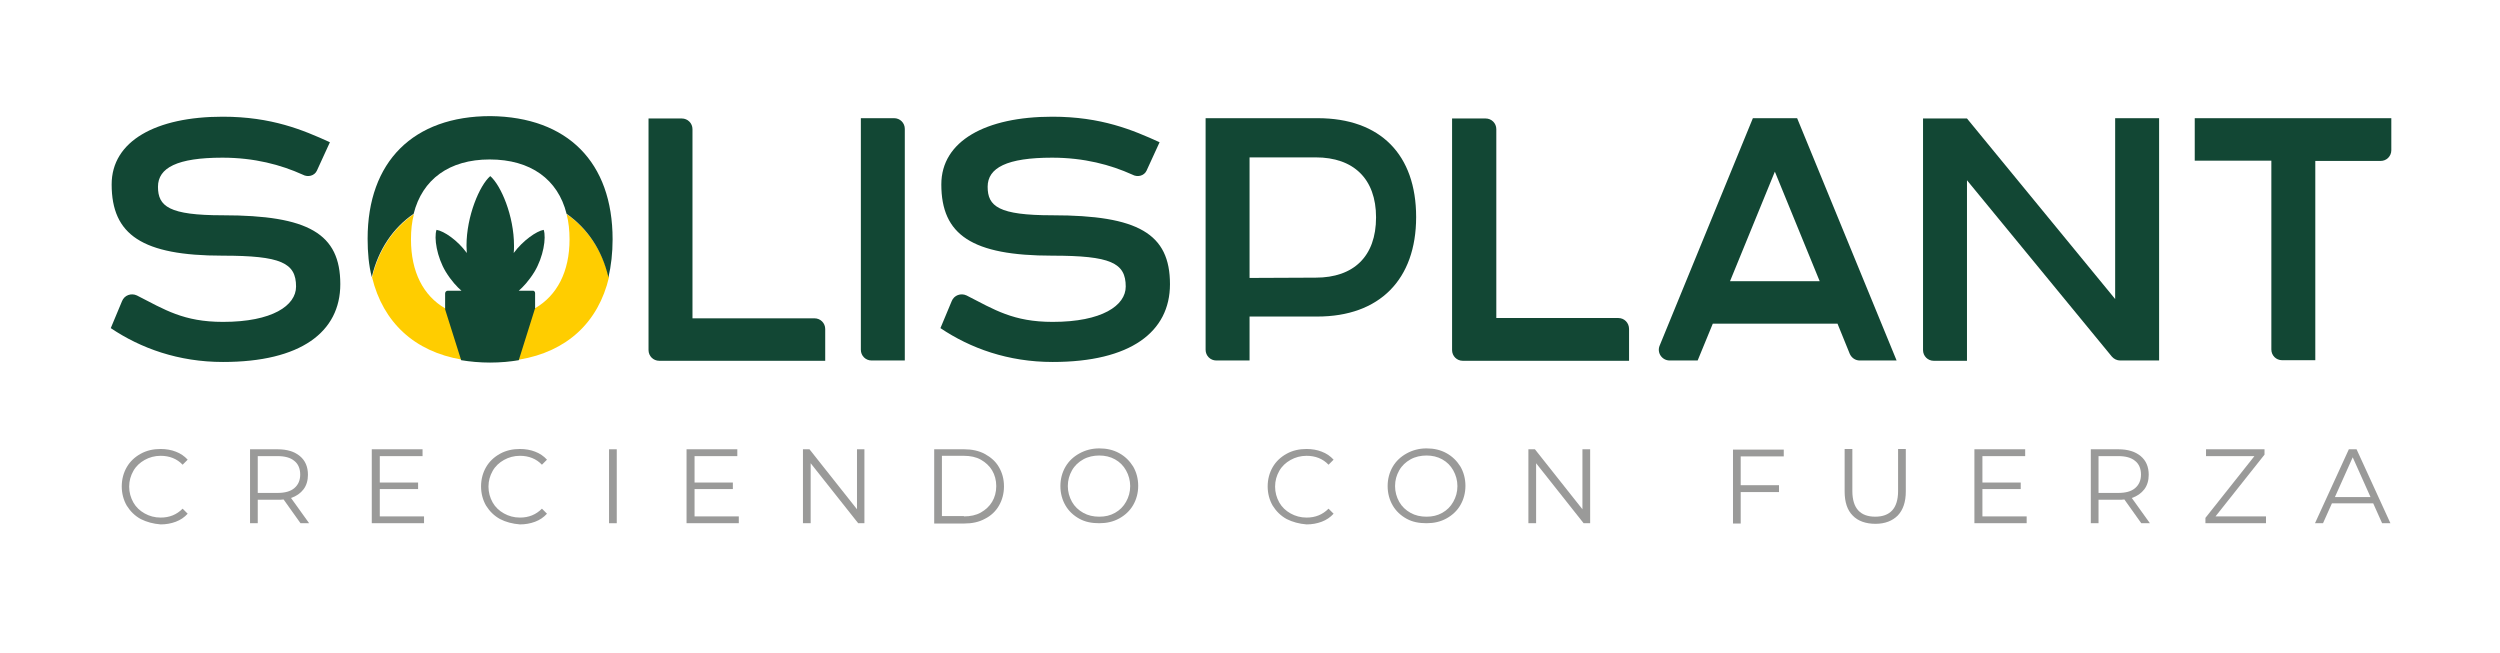
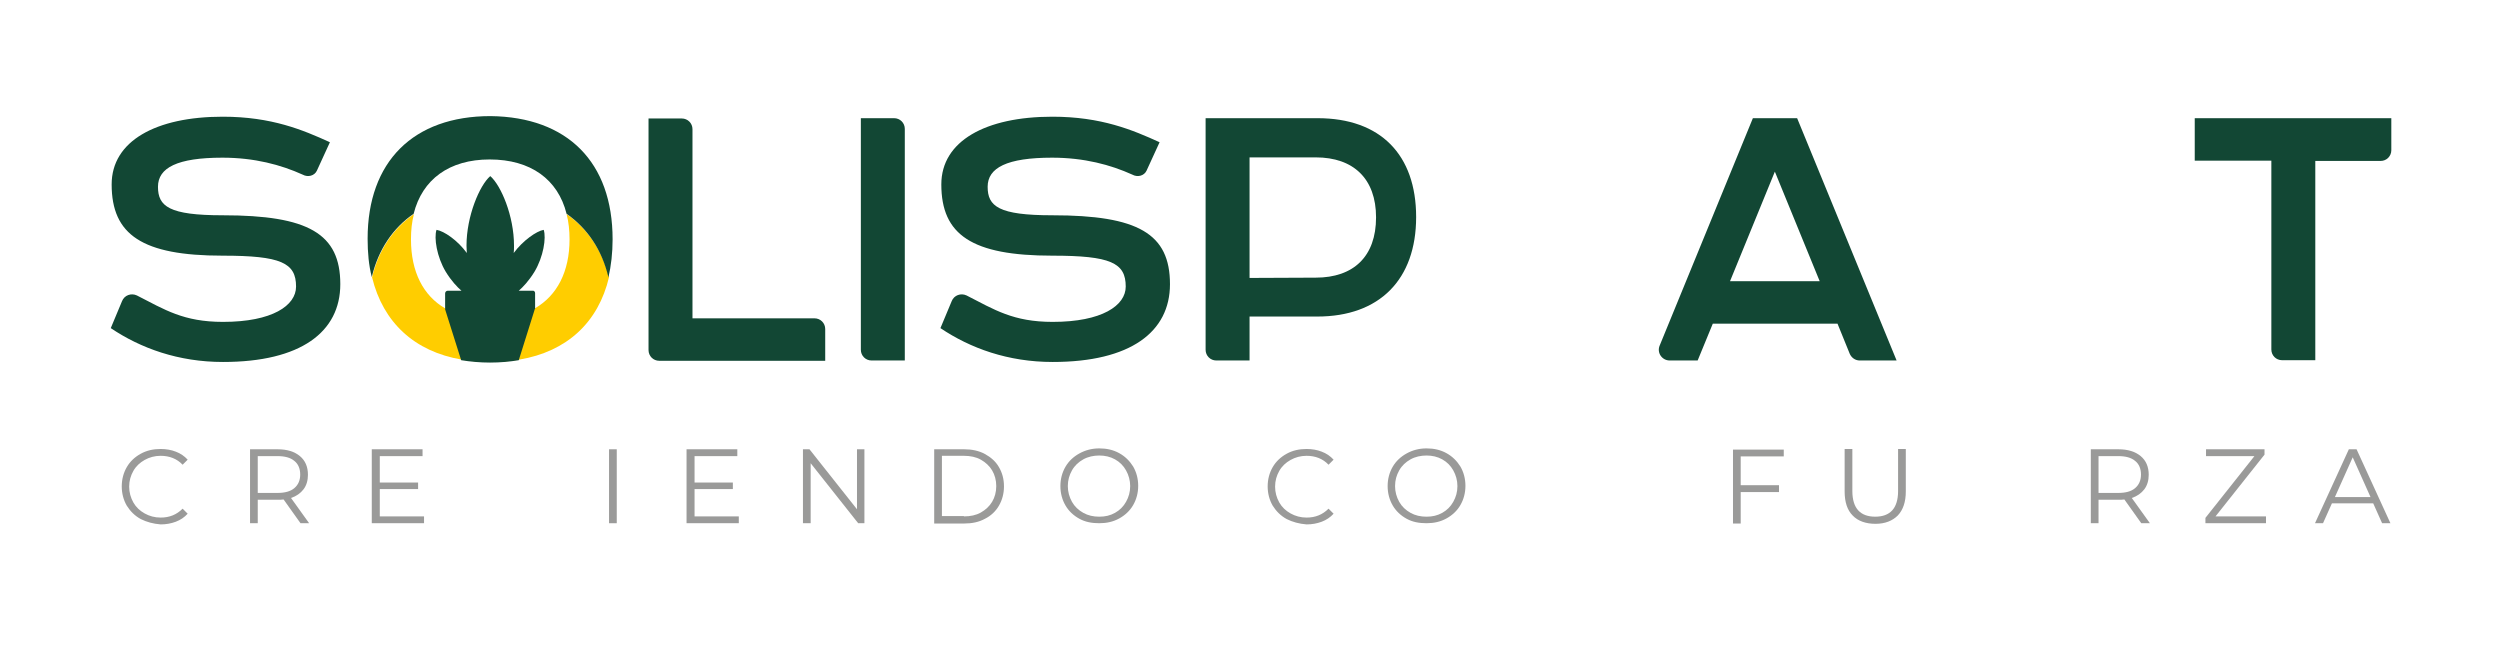
<svg xmlns="http://www.w3.org/2000/svg" version="1.1" id="Capa_1" x="0px" y="0px" viewBox="0 0 841.9 220" style="enable-background:new 0 0 841.9 220;" xml:space="preserve">
  <style type="text/css">
	.st0{fill:#124734;}
	.st1{fill:#FFCD00;}
	.st2{fill:#9A9A99;}
</style>
  <path class="st0" d="M289.9,39.8v78c0,2,1.6,3.6,3.6,3.6h11.2v-78c0-2-1.6-3.6-3.6-3.6H289.9z" />
  <path class="st0" d="M233.2,107.1V43.5c0-2-1.6-3.6-3.6-3.6h-11.2v78c0,2,1.6,3.6,3.6,3.6h55.9v-10.7c0-2-1.6-3.6-3.6-3.6H233.2z" />
  <path class="st0" d="M106.7,57.5c4.4-9.6,4.4-9.6,4.4-9.6c-9-4.1-19.6-8.6-36.1-8.6c-22.5,0-37.4,8.2-37.4,22.8  c0,17,10.3,24,37.4,24c19.6,0,24.7,2.4,24.7,10.4c0,6.4-8,11.9-24.6,11.9c-13.3,0-19.6-4.1-29-8.9c-1.9-0.9-4.2-0.1-5,1.9l-3.8,9.1  c10.1,6.8,22.8,11.4,37.8,11.4c26.2,0,39.5-10.1,39.5-26.2c0-17-10.7-23.2-39.6-23.2c-18.1,0-21.8-3-21.8-9.6  c0-6.4,6.5-9.8,21.7-9.8c10.8,0,19.7,2.4,27,5.7C103.7,59.8,105.9,59.2,106.7,57.5z" />
  <path class="st0" d="M386.1,57.5c4.4-9.6,4.4-9.6,4.4-9.6c-9-4.1-19.6-8.6-36.1-8.6c-22.5,0-37.4,8.2-37.4,22.8  c0,17,10.3,24,37.4,24c19.6,0,24.7,2.4,24.7,10.4c0,6.4-8,11.9-24.6,11.9c-13.3,0-19.6-4.1-29-8.9c-1.9-0.9-4.2-0.1-5,1.9l-3.8,9.1  c10.1,6.8,22.8,11.4,37.8,11.4c26.2,0,39.5-10.1,39.5-26.2c0-17-10.7-23.2-39.6-23.2c-18.1,0-21.8-3-21.8-9.6  c0-6.4,6.5-9.8,21.7-9.8c10.8,0,19.7,2.4,27,5.7C383.1,59.8,385.3,59.2,386.1,57.5z" />
  <path class="st0" d="M739.1,39.8v14.3h25.8v63.6c0,2,1.6,3.6,3.6,3.6h11.2V54.2h22c2,0,3.6-1.6,3.6-3.6V39.8H739.1z" />
-   <path class="st0" d="M712.3,100.7l-49.9-60.8v0l0,0h-14.8l0,0v78c0,2,1.6,3.6,3.6,3.6h11.2V60.7l48.8,59.4c0.7,0.8,1.7,1.3,2.8,1.3  h13.1V39.8h-14.8V100.7z" />
-   <path class="st0" d="M545,107.1h-41.1V43.5c0-2-1.6-3.6-3.6-3.6H489v78c0,2,1.6,3.6,3.6,3.6h6.2h5h44.8v-10.7  C548.6,108.7,547,107.1,545,107.1z" />
  <path class="st0" d="M443.7,39.8c-7.2,0-37.7,0-37.7,0v78c0,2,1.6,3.6,3.6,3.6h11.2v-14.8c5.8,0,22.7,0,22.8,0  c21,0,33.3-12.5,33.3-33.5S464.9,39.8,443.7,39.8z M443.1,93.5l-22.3,0.1V53h22.3c12.7,0,20.3,7.2,20.3,20.2  C463.4,86.4,455.8,93.5,443.1,93.5z" />
  <path class="st0" d="M590.3,39.8l-31.4,76.6c-1,2.4,0.8,5,3.4,5h9.4l5.1-12.4h42l4.1,10.1c0.6,1.4,1.9,2.3,3.4,2.3h12.4l-33.5-81.6  H590.3z M612.8,94.7h-30.2l15.1-36.9L612.8,94.7z" />
  <path class="st1" d="M190.8,72.1c0.7,2.6,1,5.5,1,8.5c0,10.9-4.2,18.9-11.6,23.2c-4.1,2.4-9.3,3.7-15.3,3.7  c-5.9,0-10.9-1.2-14.9-3.6c-7.5-4.3-11.6-12.4-11.6-23.3c0-3.1,0.3-5.9,1-8.5c-7,4.8-11.9,12.1-14.1,21.3  c3.7,15.2,14.3,25,30.2,27.7c3,0.5,6.3,0.8,9.7,0.8h0.1c3.4,0,6.6-0.3,9.6-0.8c16-2.7,26.6-12.5,30.2-27.8  C202.7,84.2,197.8,76.9,190.8,72.1z" />
  <path class="st0" d="M206.3,80.6c0,4.6-0.5,8.9-1.4,12.8c-2.2-9.3-7.1-16.5-14.1-21.4c-2.9-11.6-12.1-18.3-25.9-18.3  c-13.6,0-22.7,6.7-25.6,18.3c-7,4.8-11.9,12.1-14.1,21.3c-1-3.9-1.4-8.2-1.4-12.9c0-26,15.4-41.3,41.4-41.3  C191.1,39.4,206.3,54.6,206.3,80.6z" />
  <path class="st0" d="M180.2,98.7v5.2c0,0.1,0,0.1-0.1,0.2l-5.4,17.2c-3,0.5-6.2,0.8-9.6,0.8H165c-3.4,0-6.6-0.3-9.7-0.8l-5.4-17.1  c0,0,0-0.1,0-0.3v-5.1c0-0.5,0.4-0.9,0.9-0.9h4.6c-1.4-1.2-3.4-3.3-5.3-6.4c-3-5-4-11.4-3.1-14.1c2.5,0.4,7.1,3.5,10.2,7.8  c0-0.8-0.1-1.7-0.1-2.5c0-9.9,4.4-20.3,8-23.4c3.6,3.1,8,13.4,8,23.4c0,0.9,0,1.7-0.1,2.5c3.1-4.2,7.7-7.4,10.1-7.8  c0.9,2.7-0.1,9.1-3.1,14.1c-1.9,3.1-3.9,5.2-5.3,6.4h4.6C179.8,97.8,180.2,98.2,180.2,98.7z" />
  <g>
    <g>
      <path class="st2" d="M47.4,174.8c-2-1.1-3.5-2.6-4.7-4.5c-1.1-1.9-1.7-4.1-1.7-6.5c0-2.4,0.6-4.6,1.7-6.5c1.1-1.9,2.7-3.4,4.7-4.5    s4.2-1.6,6.7-1.6c1.8,0,3.6,0.3,5.1,0.9c1.6,0.6,2.9,1.5,4,2.7l-1.7,1.7c-1.9-2-4.4-3-7.4-3c-2,0-3.8,0.5-5.4,1.4    c-1.6,0.9-2.9,2.1-3.8,3.7c-0.9,1.6-1.4,3.3-1.4,5.3c0,1.9,0.5,3.7,1.4,5.3c0.9,1.6,2.2,2.8,3.8,3.7c1.6,0.9,3.4,1.4,5.4,1.4    c3,0,5.4-1,7.4-3l1.7,1.7c-1.1,1.2-2.4,2.1-4,2.7c-1.6,0.6-3.3,0.9-5.1,0.9C51.6,176.4,49.4,175.8,47.4,174.8z" />
      <path class="st2" d="M101.2,176.2l-5.7-8c-0.6,0.1-1.3,0.1-2,0.1h-6.7v7.9h-2.6v-24.9h9.3c3.2,0,5.7,0.8,7.5,2.3    c1.8,1.5,2.7,3.6,2.7,6.3c0,1.9-0.5,3.6-1.5,4.9s-2.4,2.3-4.2,2.9l6.1,8.5H101.2z M99.1,164.4c1.3-1.1,2-2.6,2-4.6    c0-2-0.7-3.6-2-4.6c-1.3-1.1-3.2-1.6-5.7-1.6h-6.6V166h6.6C95.9,166,97.8,165.5,99.1,164.4z" />
      <path class="st2" d="M142.8,173.9v2.3h-17.6v-24.9h17.1v2.3h-14.4v8.9h12.9v2.2h-12.9v9.2H142.8z" />
-       <path class="st2" d="M168.4,174.8c-2-1.1-3.5-2.6-4.7-4.5c-1.1-1.9-1.7-4.1-1.7-6.5c0-2.4,0.6-4.6,1.7-6.5    c1.1-1.9,2.7-3.4,4.7-4.5s4.2-1.6,6.7-1.6c1.8,0,3.6,0.3,5.1,0.9c1.6,0.6,2.9,1.5,4,2.7l-1.7,1.7c-1.9-2-4.4-3-7.4-3    c-2,0-3.8,0.5-5.4,1.4c-1.6,0.9-2.9,2.1-3.8,3.7c-0.9,1.6-1.4,3.3-1.4,5.3c0,1.9,0.5,3.7,1.4,5.3c0.9,1.6,2.2,2.8,3.8,3.7    c1.6,0.9,3.4,1.4,5.4,1.4c3,0,5.4-1,7.4-3l1.7,1.7c-1.1,1.2-2.4,2.1-4,2.7c-1.6,0.6-3.3,0.9-5.1,0.9    C172.6,176.4,170.3,175.8,168.4,174.8z" />
      <path class="st2" d="M205.1,151.3h2.6v24.9h-2.6V151.3z" />
      <path class="st2" d="M248.8,173.9v2.3h-17.6v-24.9h17.1v2.3h-14.4v8.9h12.9v2.2h-12.9v9.2H248.8z" />
      <path class="st2" d="M291.1,151.3v24.9H289L273,156v20.2h-2.6v-24.9h2.2l16,20.2v-20.2H291.1z" />
      <path class="st2" d="M314.6,151.3h10.1c2.6,0,5,0.5,7,1.6c2,1.1,3.6,2.5,4.7,4.4c1.1,1.9,1.7,4,1.7,6.5c0,2.4-0.6,4.6-1.7,6.5    c-1.1,1.9-2.7,3.4-4.7,4.4c-2,1.1-4.3,1.6-7,1.6h-10.1V151.3z M324.6,173.9c2.2,0,4.1-0.4,5.7-1.3c1.6-0.9,2.9-2.1,3.8-3.6    s1.4-3.3,1.4-5.3c0-2-0.5-3.8-1.4-5.3s-2.2-2.7-3.8-3.6c-1.6-0.9-3.5-1.3-5.7-1.3h-7.4v20.3H324.6z" />
      <path class="st2" d="M363.5,174.7c-2-1.1-3.6-2.6-4.7-4.5c-1.1-1.9-1.7-4.1-1.7-6.5c0-2.4,0.6-4.6,1.7-6.5    c1.1-1.9,2.7-3.4,4.7-4.5c2-1.1,4.2-1.7,6.7-1.7s4.7,0.5,6.7,1.6c2,1.1,3.5,2.6,4.7,4.5c1.1,1.9,1.7,4.1,1.7,6.5    c0,2.4-0.6,4.6-1.7,6.5c-1.1,1.9-2.7,3.4-4.7,4.5c-2,1.1-4.2,1.6-6.7,1.6S365.5,175.8,363.5,174.7z M375.5,172.7    c1.6-0.9,2.8-2.1,3.7-3.7s1.4-3.3,1.4-5.3c0-1.9-0.5-3.7-1.4-5.3s-2.1-2.8-3.7-3.7c-1.6-0.9-3.4-1.3-5.3-1.3s-3.8,0.4-5.4,1.3    c-1.6,0.9-2.9,2.1-3.8,3.7c-0.9,1.6-1.4,3.3-1.4,5.3c0,1.9,0.5,3.7,1.4,5.3c0.9,1.6,2.2,2.8,3.8,3.7c1.6,0.9,3.4,1.3,5.4,1.3    S373.9,173.6,375.5,172.7z" />
      <path class="st2" d="M433.3,174.8c-2-1.1-3.5-2.6-4.7-4.5c-1.1-1.9-1.7-4.1-1.7-6.5c0-2.4,0.6-4.6,1.7-6.5    c1.1-1.9,2.7-3.4,4.7-4.5s4.2-1.6,6.7-1.6c1.8,0,3.6,0.3,5.1,0.9c1.6,0.6,2.9,1.5,4,2.7l-1.7,1.7c-1.9-2-4.4-3-7.4-3    c-2,0-3.8,0.5-5.4,1.4c-1.6,0.9-2.9,2.1-3.8,3.7c-0.9,1.6-1.4,3.3-1.4,5.3c0,1.9,0.5,3.7,1.4,5.3c0.9,1.6,2.2,2.8,3.8,3.7    c1.6,0.9,3.4,1.4,5.4,1.4c3,0,5.4-1,7.4-3l1.7,1.7c-1.1,1.2-2.4,2.1-4,2.7c-1.6,0.6-3.3,0.9-5.1,0.9    C437.5,176.4,435.3,175.8,433.3,174.8z" />
      <path class="st2" d="M473.7,174.7c-2-1.1-3.6-2.6-4.7-4.5c-1.1-1.9-1.7-4.1-1.7-6.5c0-2.4,0.6-4.6,1.7-6.5    c1.1-1.9,2.7-3.4,4.7-4.5c2-1.1,4.2-1.7,6.7-1.7s4.7,0.5,6.7,1.6c2,1.1,3.5,2.6,4.7,4.5c1.1,1.9,1.7,4.1,1.7,6.5    c0,2.4-0.6,4.6-1.7,6.5c-1.1,1.9-2.7,3.4-4.7,4.5c-2,1.1-4.2,1.6-6.7,1.6S475.7,175.8,473.7,174.7z M485.7,172.7    c1.6-0.9,2.8-2.1,3.7-3.7s1.4-3.3,1.4-5.3c0-1.9-0.5-3.7-1.4-5.3s-2.1-2.8-3.7-3.7c-1.6-0.9-3.4-1.3-5.3-1.3s-3.8,0.4-5.4,1.3    c-1.6,0.9-2.9,2.1-3.8,3.7c-0.9,1.6-1.4,3.3-1.4,5.3c0,1.9,0.5,3.7,1.4,5.3c0.9,1.6,2.2,2.8,3.8,3.7c1.6,0.9,3.4,1.3,5.4,1.3    S484.1,173.6,485.7,172.7z" />
-       <path class="st2" d="M535.5,151.3v24.9h-2.2l-16-20.2v20.2h-2.6v-24.9h2.2l16,20.2v-20.2H535.5z" />
      <path class="st2" d="M586.2,153.6v9.8h12.9v2.3h-12.9v10.6h-2.6v-24.9h17.1v2.3H586.2z" />
      <path class="st2" d="M623.9,173.6c-1.8-1.8-2.7-4.5-2.7-8.1v-14.3h2.6v14.2c0,2.9,0.7,5.1,2,6.5s3.2,2.1,5.7,2.1    c2.5,0,4.4-0.7,5.7-2.1c1.3-1.4,2-3.6,2-6.5v-14.2h2.6v14.3c0,3.5-0.9,6.2-2.7,8.1c-1.8,1.8-4.3,2.8-7.5,2.8    S625.7,175.5,623.9,173.6z" />
-       <path class="st2" d="M682.5,173.9v2.3h-17.6v-24.9H682v2.3h-14.4v8.9h12.9v2.2h-12.9v9.2H682.5z" />
      <path class="st2" d="M721.1,176.2l-5.7-8c-0.6,0.1-1.3,0.1-2,0.1h-6.7v7.9h-2.6v-24.9h9.3c3.2,0,5.7,0.8,7.5,2.3    c1.8,1.5,2.7,3.6,2.7,6.3c0,1.9-0.5,3.6-1.5,4.9s-2.4,2.3-4.2,2.9l6.1,8.5H721.1z M719,164.4c1.3-1.1,2-2.6,2-4.6    c0-2-0.7-3.6-2-4.6c-1.3-1.1-3.2-1.6-5.7-1.6h-6.6V166h6.6C715.8,166,717.7,165.5,719,164.4z" />
      <path class="st2" d="M763.1,173.9v2.3h-20.4v-1.8l16.5-20.8h-16.3v-2.3h19.7v1.8l-16.5,20.8H763.1z" />
      <path class="st2" d="M799.2,169.5h-13.9l-3,6.7h-2.7l11.4-24.9h2.6l11.4,24.9h-2.8L799.2,169.5z M798.3,167.4l-6-13.4l-6,13.4    H798.3z" />
    </g>
  </g>
</svg>